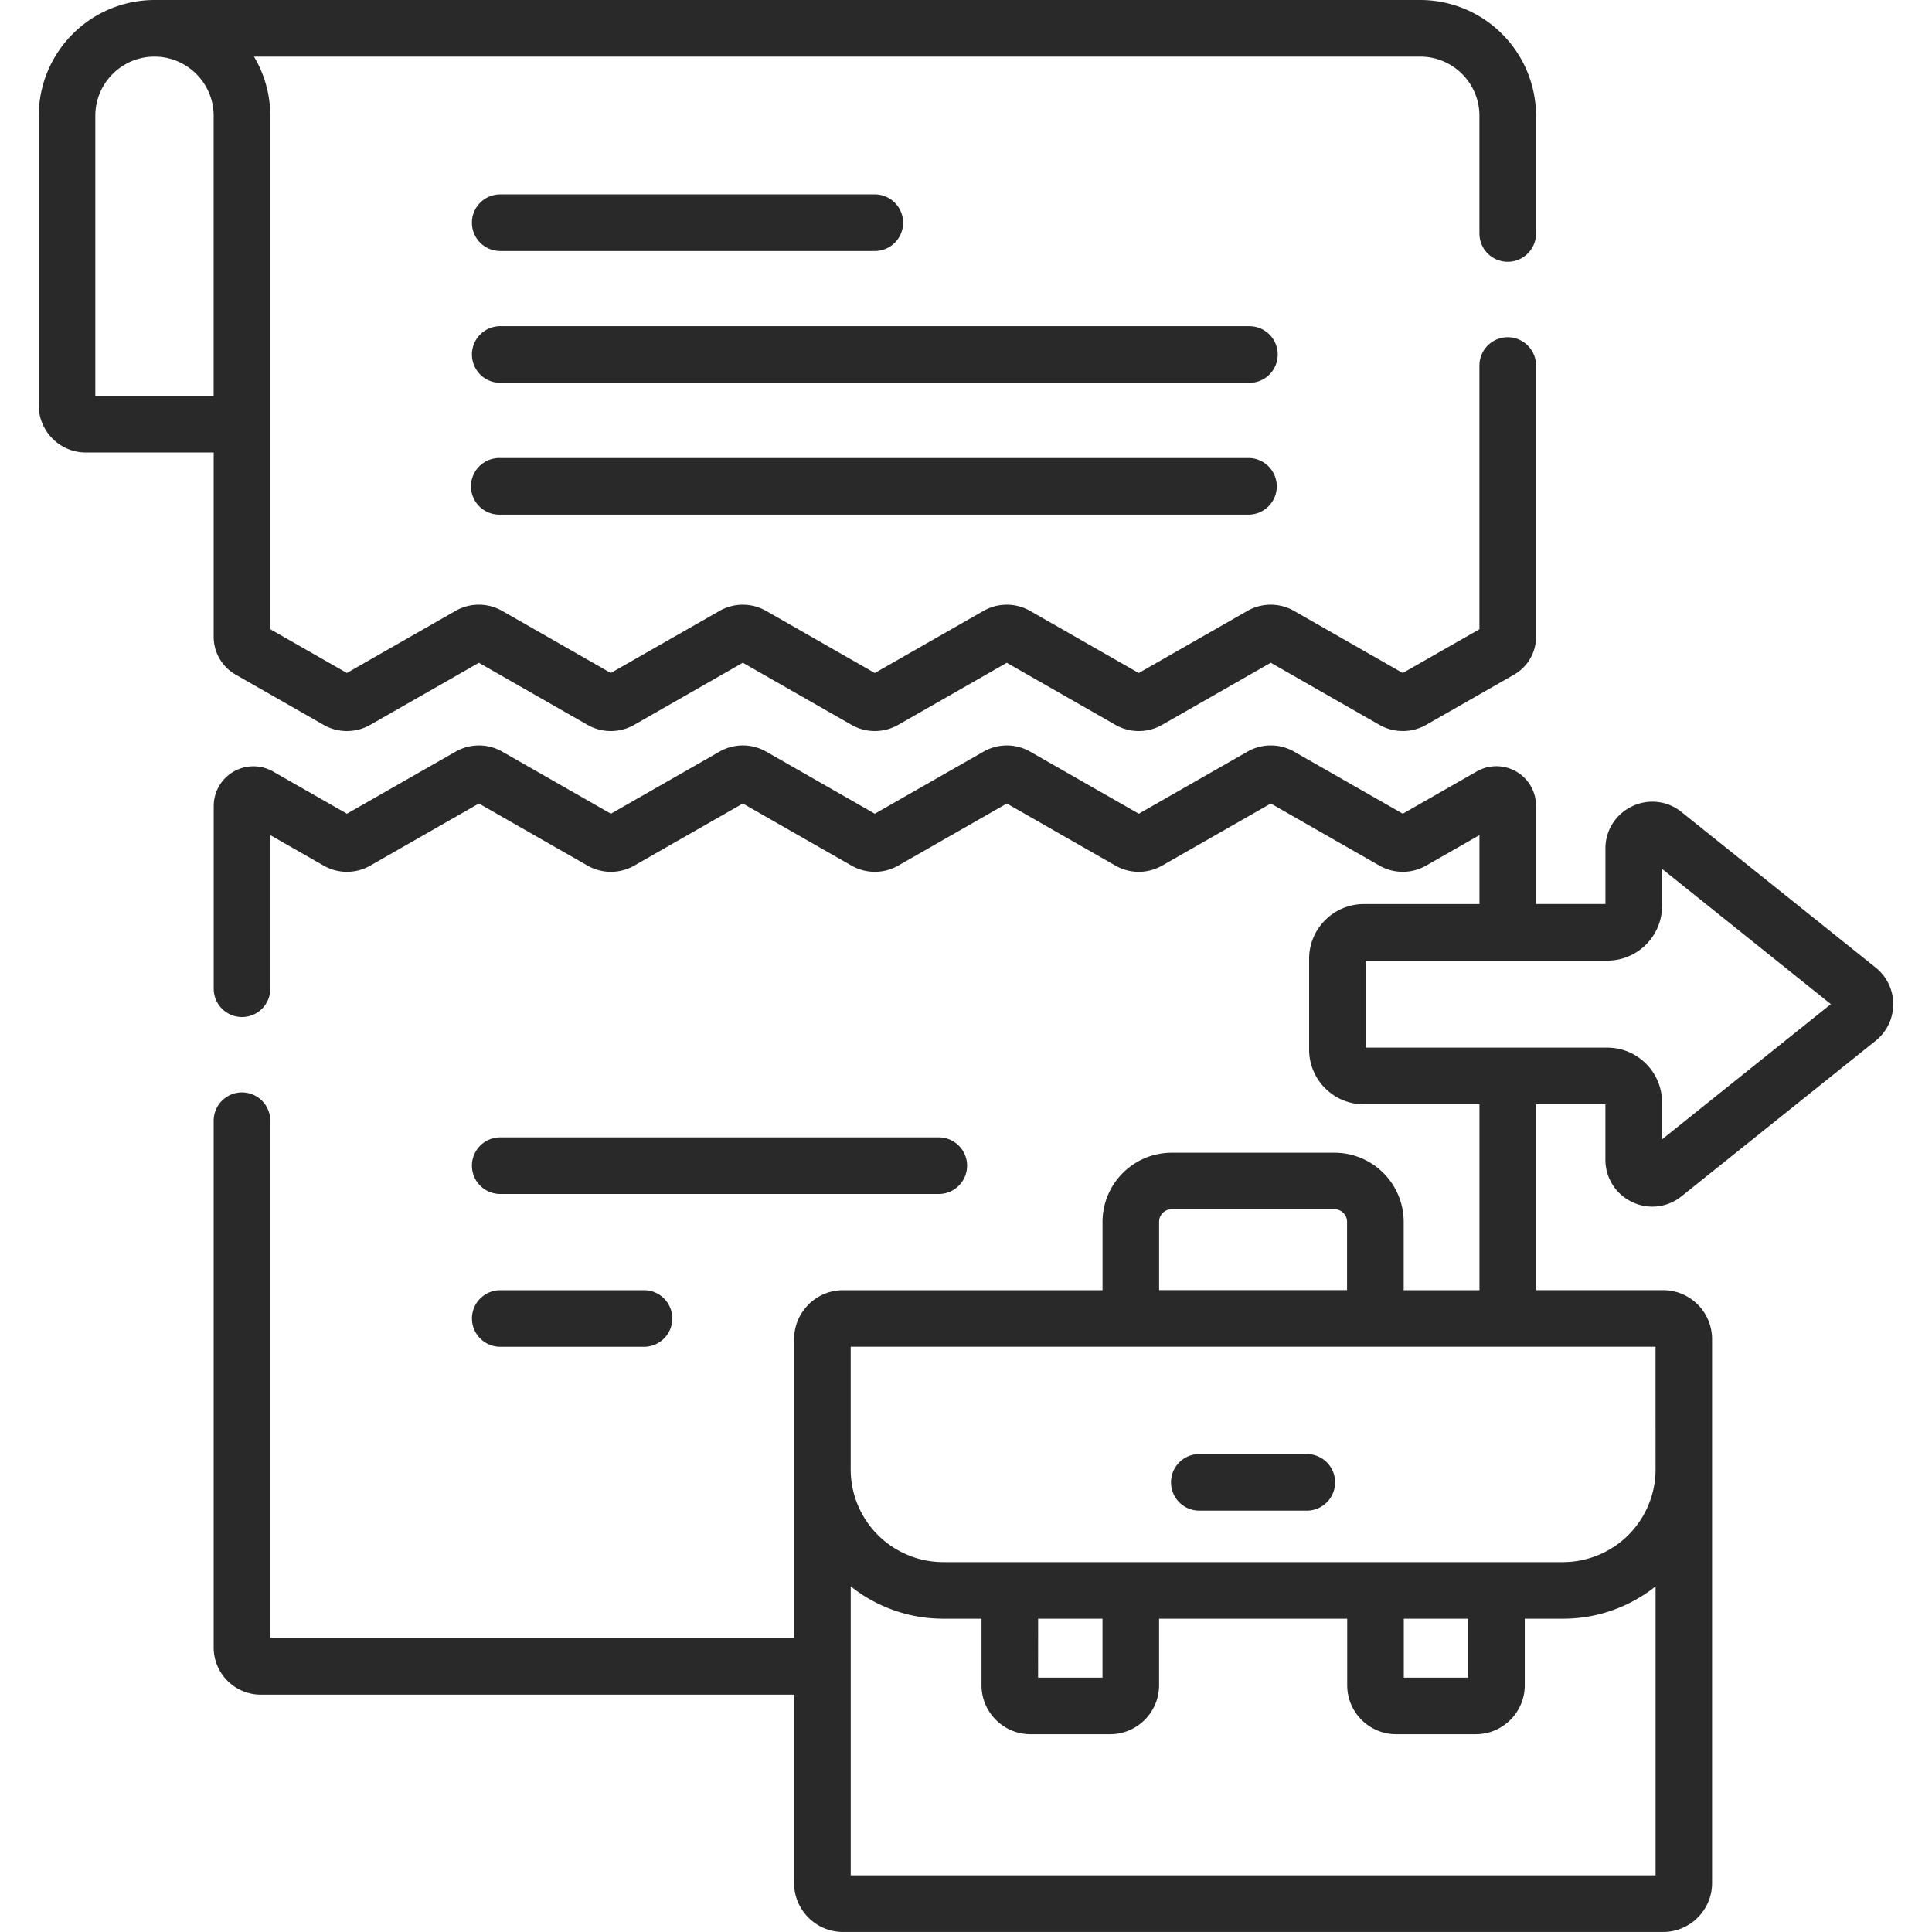
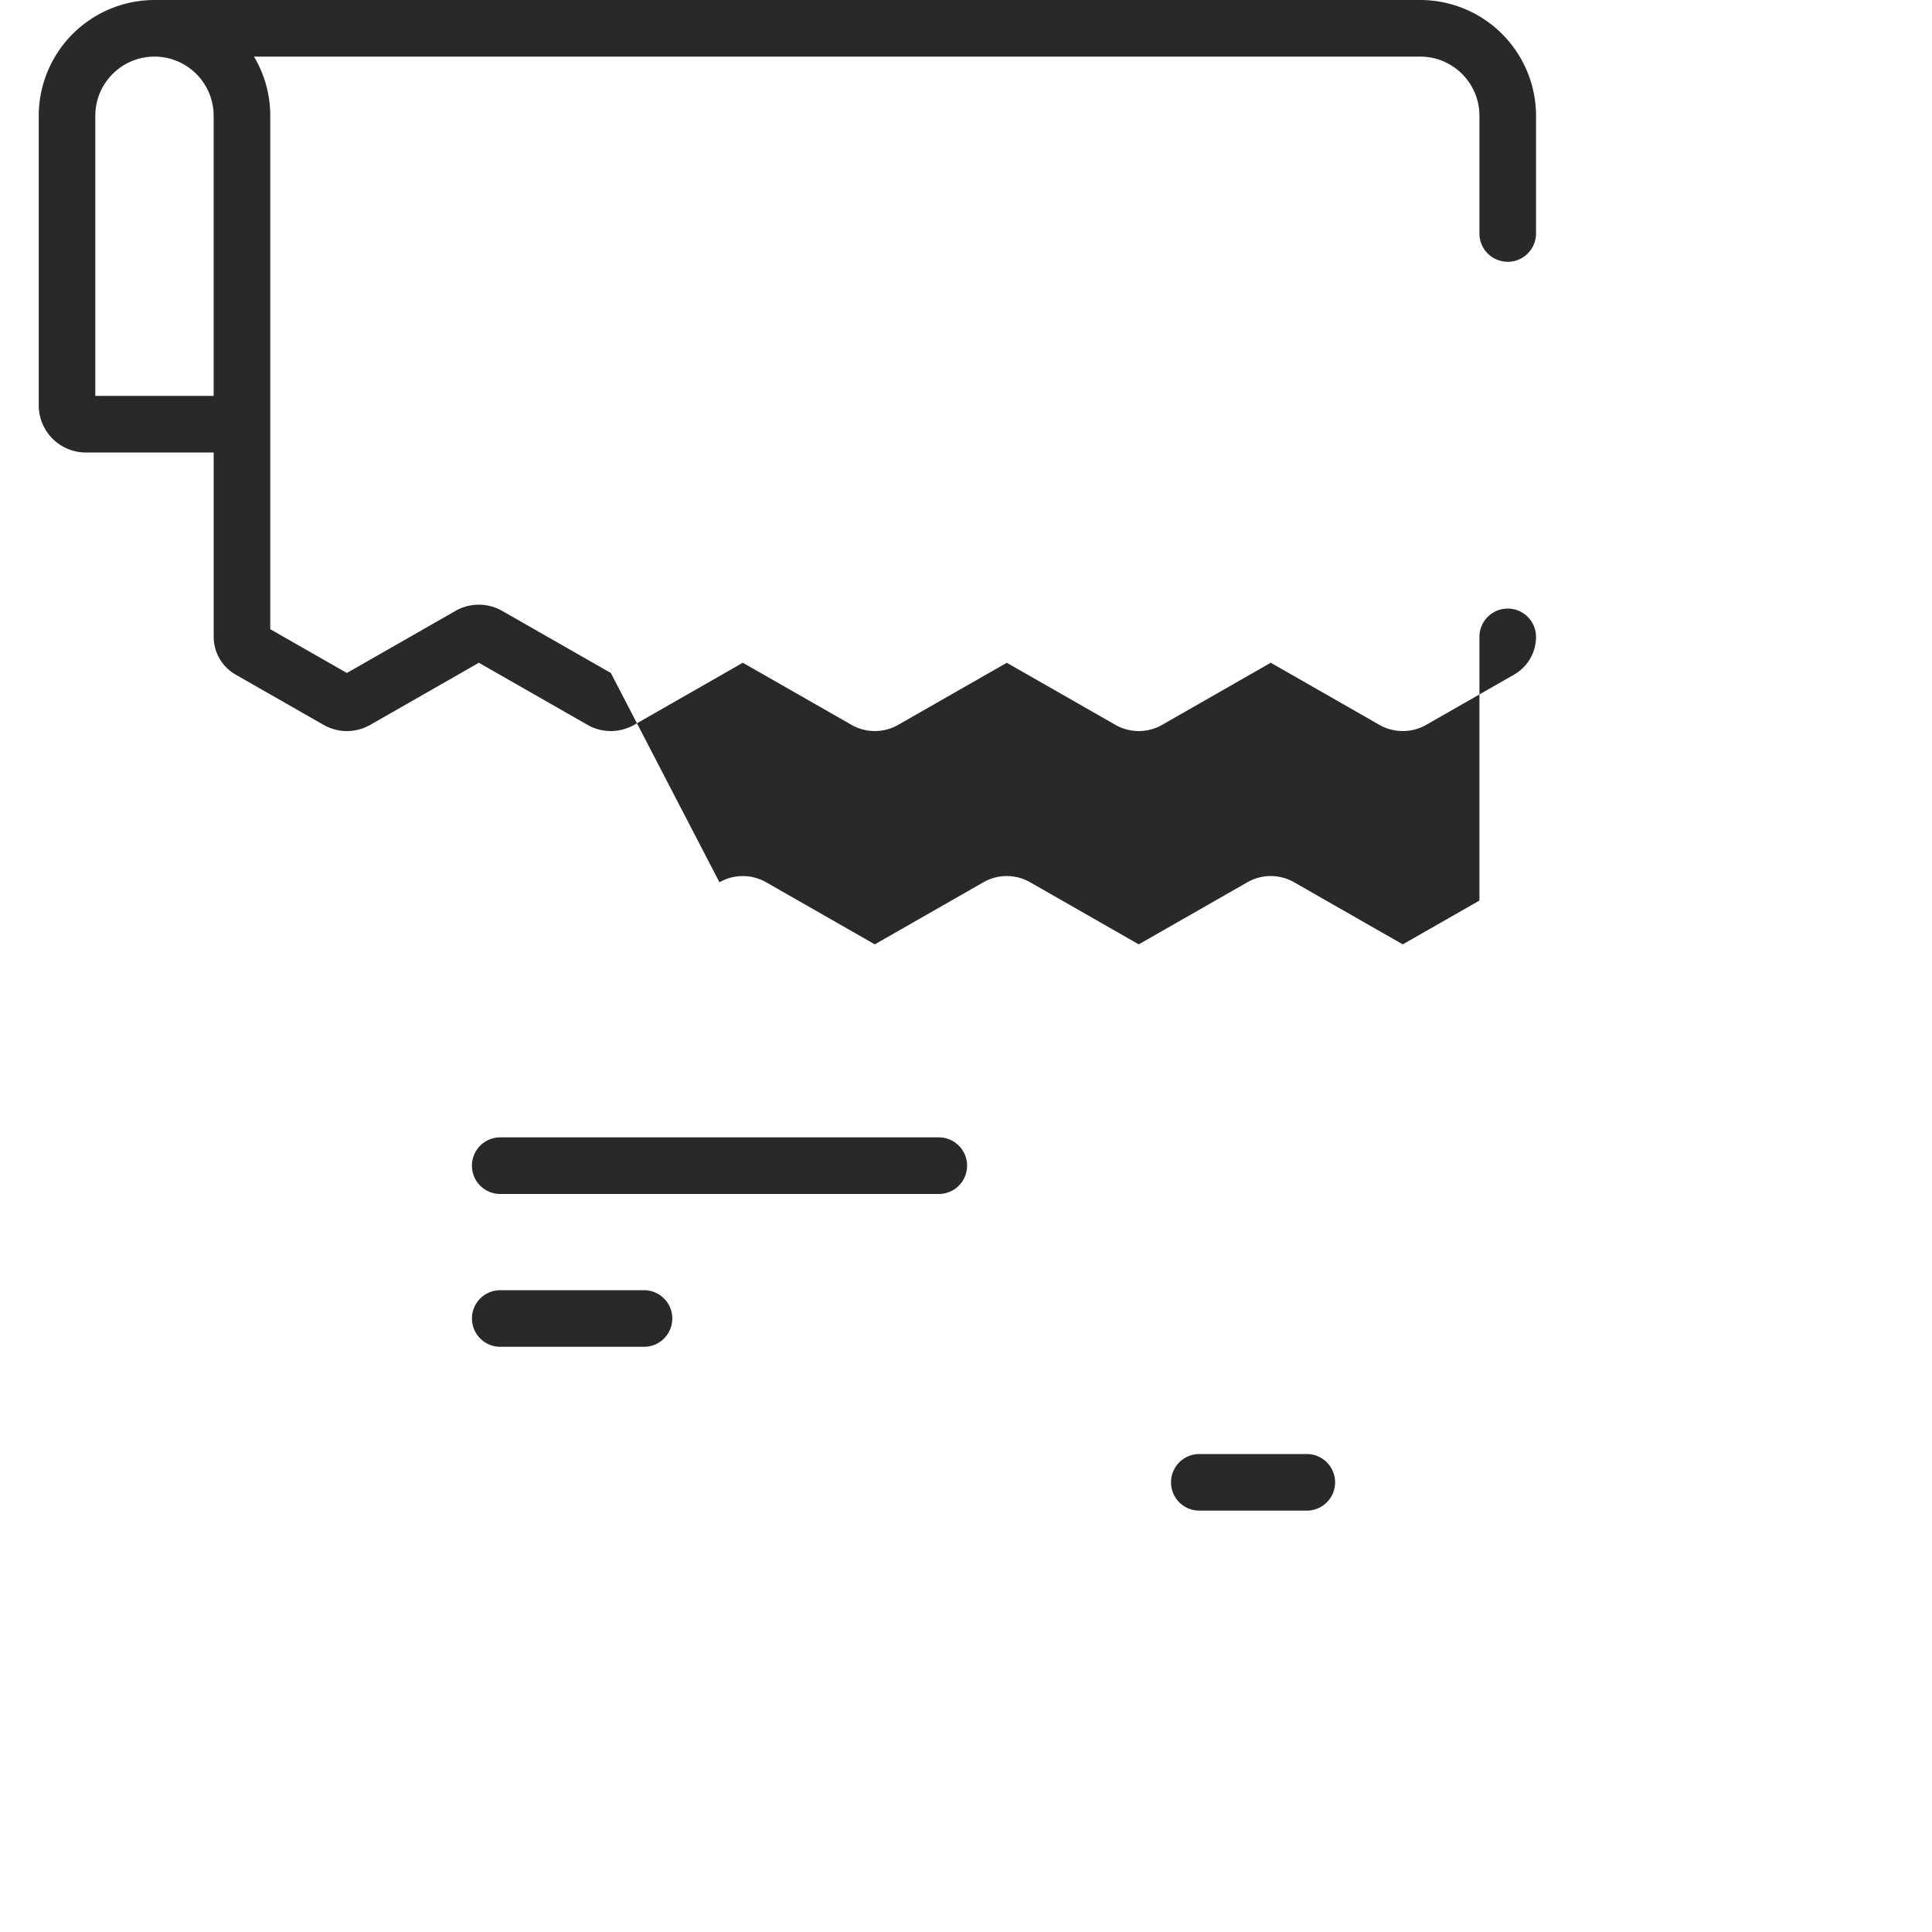
<svg xmlns="http://www.w3.org/2000/svg" width="60" height="60" fill="none">
  <g fill="#282928" clip-path="url(#a)">
-     <path d="m7.315 20.949 2.73 1.56a1.46 1.46 0 0 0 1.454.002l3.373-1.928 3.371 1.927a1.46 1.46 0 0 0 1.454 0l3.372-1.928 3.372 1.927a1.46 1.46 0 0 0 1.453.002l3.373-1.928 3.37 1.926a1.46 1.46 0 0 0 1.454.002l3.374-1.929 3.375 1.93a1.47 1.47 0 0 0 1.45 0l2.734-1.563a1.35 1.35 0 0 0 .679-1.17v-8.427a.879.879 0 0 0-1.758 0v8.189l-2.381 1.36-3.372-1.927a1.46 1.46 0 0 0-1.453-.002l-3.374 1.929-3.371-1.927a1.46 1.46 0 0 0-1.452-.002l-3.374 1.929-3.372-1.927a1.46 1.46 0 0 0-1.453-.001L18.97 20.9l-3.372-1.927a1.46 1.46 0 0 0-1.453-.001L10.773 20.9l-2.38-1.36V3.594c0-.67-.184-1.298-.505-1.836h36.22c1.013 0 1.837.824 1.837 1.836v3.657a.879.879 0 0 0 1.758 0V3.594A3.6 3.6 0 0 0 44.108 0H4.798a3.6 3.6 0 0 0-3.595 3.594v8.994c0 .808.657 1.465 1.465 1.465h3.968v5.726c0 .482.26.93.679 1.17M2.96 12.295v-8.7c0-1.013.824-1.837 1.837-1.837 1.014 0 1.838.824 1.838 1.836v8.701zM37.246 46.914h3.338a.879.879 0 0 0 0-1.758h-3.338a.879.879 0 0 0 0 1.758M15.535 37.08h13.62a.879.879 0 0 0 0-1.758h-13.62a.879.879 0 1 0 0 1.758M15.535 41.826H20a.879.879 0 1 0 0-1.758h-4.464a.879.879 0 1 0 0 1.758" />
-     <path d="M15.535 7.795h11.633a.879.879 0 0 0 0-1.758H15.535a.879.879 0 1 0 0 1.758M38.8 10.13H15.536a.879.879 0 1 0 0 1.759h23.266a.879.879 0 0 0 0-1.758M38.8 14.225H15.536a.879.879 0 1 0 0 1.757h23.266a.879.879 0 0 0 0-1.757M58.252 30.05l-6.029-4.83a1.44 1.44 0 0 0-1.54-.177 1.44 1.44 0 0 0-.825 1.312v1.72h-2.154v-3.05a1.232 1.232 0 0 0-1.841-1.068l-2.298 1.314-3.372-1.927a1.46 1.46 0 0 0-1.453-.001l-3.373 1.928-3.372-1.927a1.46 1.46 0 0 0-1.452-.001l-3.374 1.928-3.371-1.927a1.46 1.46 0 0 0-1.454-.001l-3.372 1.928-3.372-1.927a1.46 1.46 0 0 0-1.453 0l-3.372 1.927L8.48 23.96a1.233 1.233 0 0 0-1.843 1.067v5.678a.879.879 0 0 0 1.758 0v-4.769l1.652.945a1.46 1.46 0 0 0 1.453.001l3.373-1.928 3.371 1.927a1.46 1.46 0 0 0 1.454.001l3.372-1.928 3.372 1.927a1.46 1.46 0 0 0 1.453.001l3.373-1.928 3.37 1.927a1.46 1.46 0 0 0 1.454.001l3.374-1.928 3.371 1.927a1.46 1.46 0 0 0 1.453.001l1.656-.946v2.141h-3.59c-.937 0-1.7.762-1.7 1.7v2.82c0 .936.763 1.698 1.7 1.698h3.59v5.774h-2.353v-2.123a2.15 2.15 0 0 0-2.148-2.147h-5.058a2.15 2.15 0 0 0-2.147 2.147v2.122h-8.058c-.838 0-1.52.683-1.52 1.521v9.283H8.394V34.805a.879.879 0 0 0-1.758 0v16.36c0 .807.657 1.464 1.465 1.464h16.56v5.85c0 .838.681 1.52 1.52 1.52h25.469c.838 0 1.52-.682 1.52-1.52v-16.89c0-.84-.681-1.522-1.52-1.522h-3.947v-5.773h2.154v1.72c0 .565.316 1.068.825 1.313a1.44 1.44 0 0 0 1.54-.176l6.029-4.83c.346-.278.545-.692.545-1.136s-.198-.858-.545-1.136m-22.254 7.895a.39.39 0 0 1 .39-.39h5.057a.39.39 0 0 1 .39.39v2.122h-5.837zM26.42 58.24v-8.975a4.6 4.6 0 0 0 2.876 1.005h1.186v2.066c0 .84.682 1.521 1.52 1.521h2.474c.838 0 1.52-.682 1.52-1.52V50.27h5.843v2.066c0 .84.682 1.521 1.52 1.521h2.473c.84 0 1.521-.682 1.521-1.52V50.27h1.186a4.6 4.6 0 0 0 2.876-1.004v8.974zm5.82-7.97h1.999v1.83h-2zm11.356 0h2v1.83h-2zm7.819-4.633a2.88 2.88 0 0 1-2.876 2.876H29.295a2.88 2.88 0 0 1-2.876-2.876v-3.813h24.995zm.201-10.253v-1.15c0-.936-.762-1.699-1.699-1.699h-7.502v-2.702h7.502c.937 0 1.7-.762 1.7-1.7v-1.149l5.242 4.2z" />
+     <path d="m7.315 20.949 2.73 1.56a1.46 1.46 0 0 0 1.454.002l3.373-1.928 3.371 1.927a1.46 1.46 0 0 0 1.454 0l3.372-1.928 3.372 1.927a1.46 1.46 0 0 0 1.453.002l3.373-1.928 3.37 1.926a1.46 1.46 0 0 0 1.454.002l3.374-1.929 3.375 1.93a1.47 1.47 0 0 0 1.45 0l2.734-1.563a1.35 1.35 0 0 0 .679-1.17a.879.879 0 0 0-1.758 0v8.189l-2.381 1.36-3.372-1.927a1.46 1.46 0 0 0-1.453-.002l-3.374 1.929-3.371-1.927a1.46 1.46 0 0 0-1.452-.002l-3.374 1.929-3.372-1.927a1.46 1.46 0 0 0-1.453-.001L18.97 20.9l-3.372-1.927a1.46 1.46 0 0 0-1.453-.001L10.773 20.9l-2.38-1.36V3.594c0-.67-.184-1.298-.505-1.836h36.22c1.013 0 1.837.824 1.837 1.836v3.657a.879.879 0 0 0 1.758 0V3.594A3.6 3.6 0 0 0 44.108 0H4.798a3.6 3.6 0 0 0-3.595 3.594v8.994c0 .808.657 1.465 1.465 1.465h3.968v5.726c0 .482.26.93.679 1.17M2.96 12.295v-8.7c0-1.013.824-1.837 1.837-1.837 1.014 0 1.838.824 1.838 1.836v8.701zM37.246 46.914h3.338a.879.879 0 0 0 0-1.758h-3.338a.879.879 0 0 0 0 1.758M15.535 37.08h13.62a.879.879 0 0 0 0-1.758h-13.62a.879.879 0 1 0 0 1.758M15.535 41.826H20a.879.879 0 1 0 0-1.758h-4.464a.879.879 0 1 0 0 1.758" />
  </g>
  <defs>
    <clipPath id="a">
      <path fill="#fff" d="M0 0h60v60H0z" />
    </clipPath>
  </defs>
</svg>